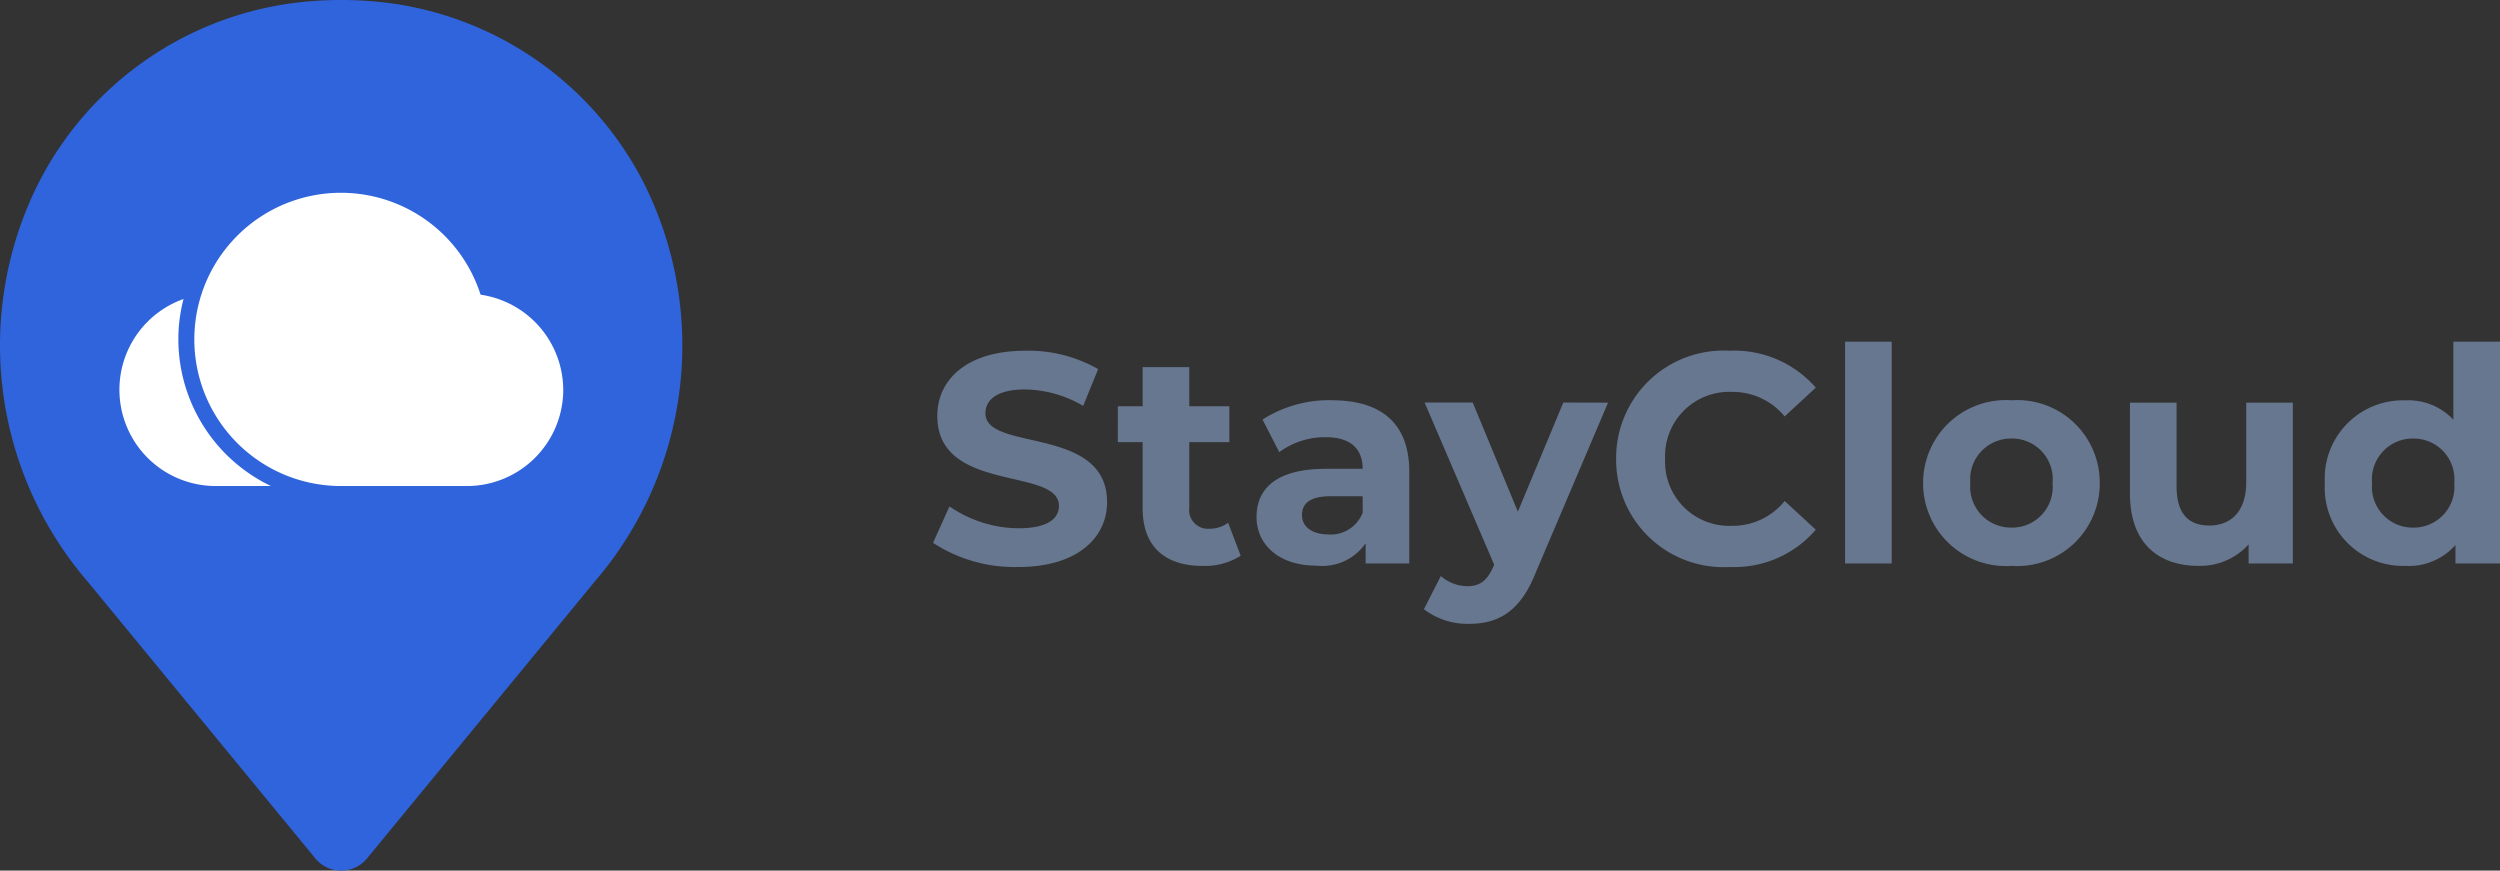
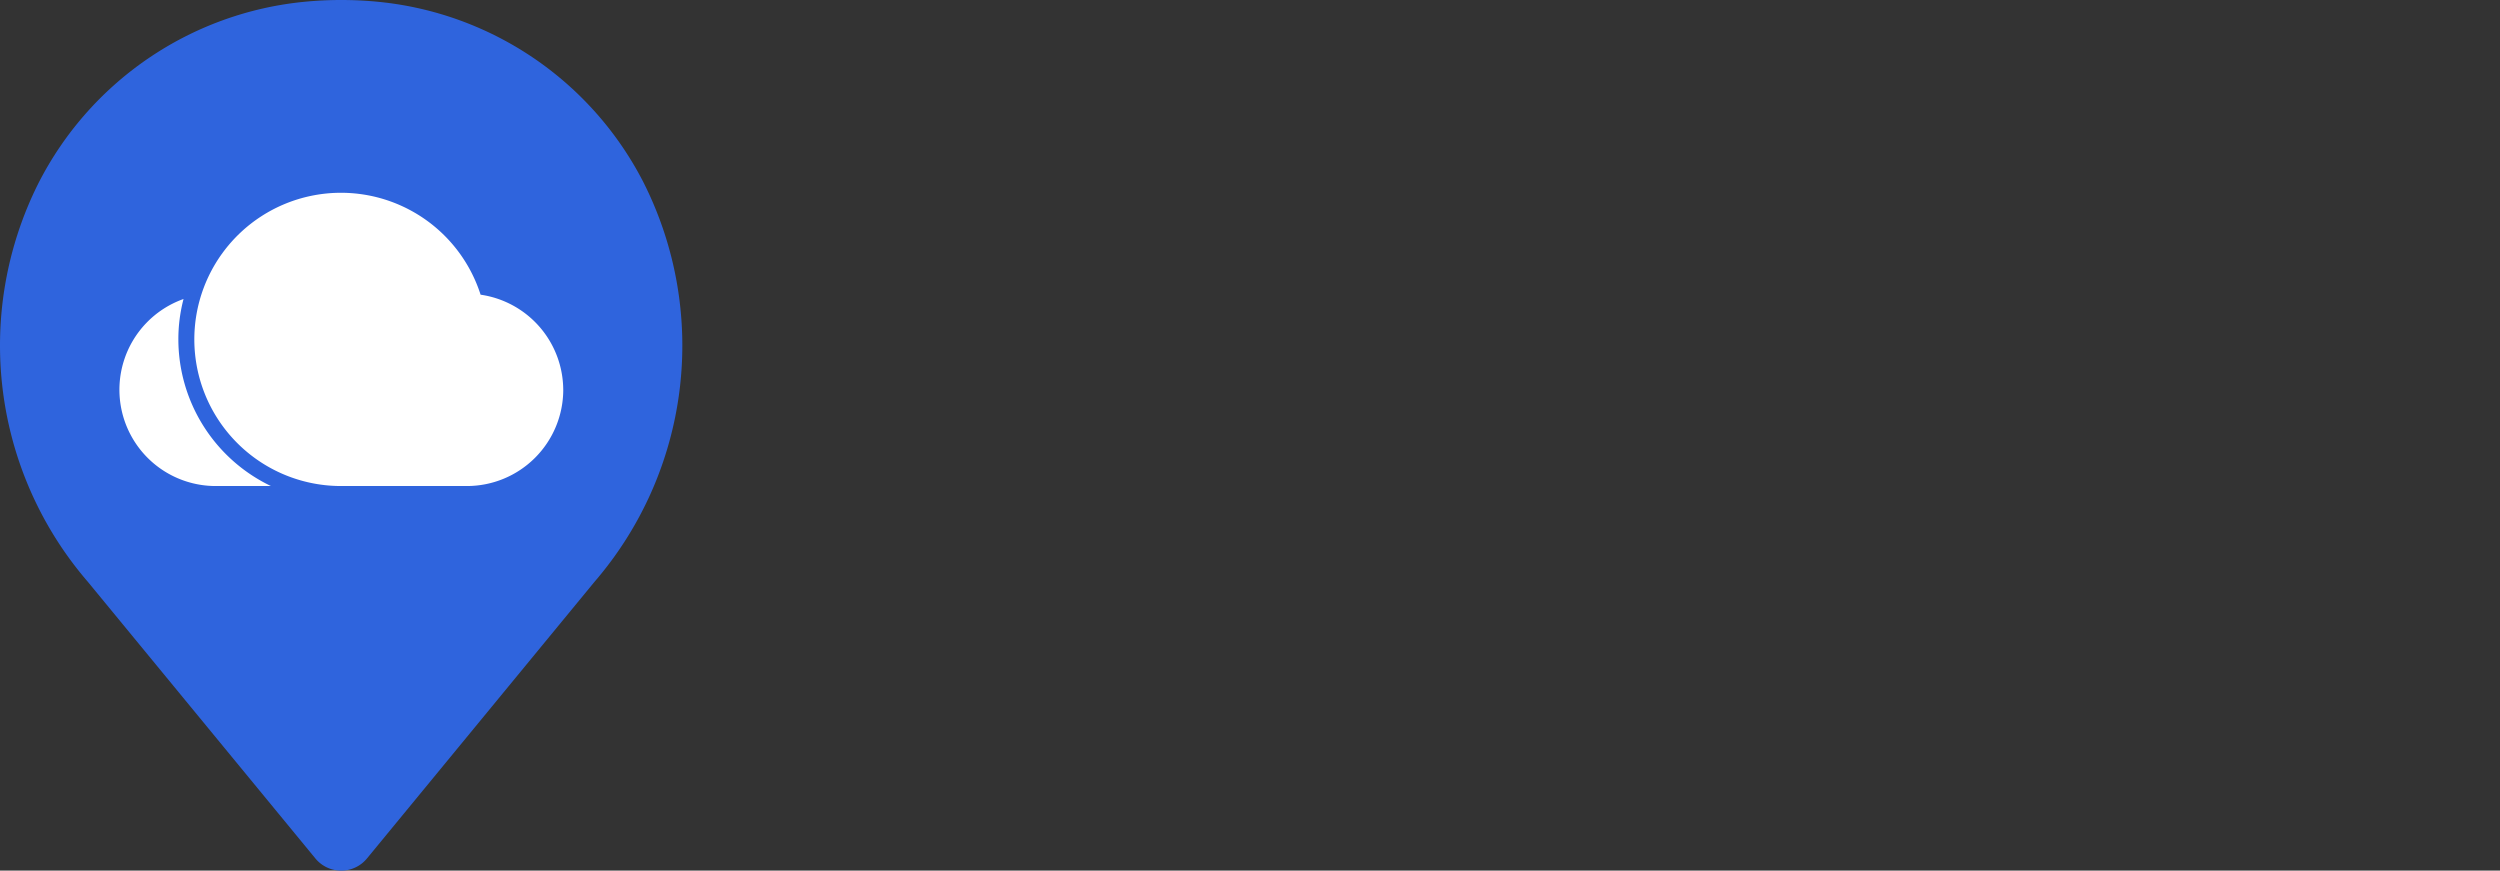
<svg xmlns="http://www.w3.org/2000/svg" width="142.183" height="49.513" viewBox="0 0 142.183 49.513">
  <rect x="0" y="0" width="142.183" height="49.513" fill="#333333" stroke="none" />
  <g id="logo_stay_cloud" data-name="logo stay cloud" transform="translate(-240 -70.953)">
-     <path id="Контур_255" data-name="Контур 255" d="M-40.086.2c3.4,0,5.049-1.7,5.049-3.689,0-4.369-6.919-2.856-6.919-5.049,0-.748.629-1.36,2.261-1.36a6.721,6.721,0,0,1,3.3.935l.85-2.091A7.983,7.983,0,0,0-39.678-12.1c-3.383,0-5.015,1.683-5.015,3.706,0,4.42,6.919,2.89,6.919,5.117,0,.731-.663,1.275-2.295,1.275A7,7,0,0,1-44-3.247l-.935,2.074A8.482,8.482,0,0,0-40.086.2Zm11.934-2.516a1.787,1.787,0,0,1-1.071.34,1.067,1.067,0,0,1-1.139-1.207V-6.9h2.278v-2.04h-2.278v-2.227h-2.652v2.227h-1.411V-6.9h1.411v3.757c0,2.176,1.258,3.281,3.417,3.281a3.79,3.79,0,0,0,2.159-.578Zm5.9-6.97a7.031,7.031,0,0,0-3.944,1.1l.952,1.853a4.4,4.4,0,0,1,2.635-.85c1.428,0,2.108.663,2.108,1.8H-22.61c-2.788,0-3.927,1.122-3.927,2.737,0,1.581,1.275,2.771,3.417,2.771a3,3,0,0,0,2.788-1.275V0h2.482V-5.219C-17.85-7.99-19.465-9.282-22.253-9.282Zm-.2,7.633c-.935,0-1.5-.442-1.5-1.1,0-.612.391-1.071,1.632-1.071H-20.5v.935A1.954,1.954,0,0,1-22.457-1.649Zm13.362-7.5-2.584,6.205-2.567-6.205h-2.737L-13.022.068l-.034.085c-.357.816-.765,1.139-1.5,1.139a2.351,2.351,0,0,1-1.5-.578L-17.017,2.6a4.061,4.061,0,0,0,2.55.833c1.649,0,2.907-.663,3.791-2.873l4.131-9.707ZM.357.2A6.114,6.114,0,0,0,5.27-1.921L3.5-3.553A3.792,3.792,0,0,1,.51-2.142,3.651,3.651,0,0,1-3.3-5.95,3.651,3.651,0,0,1,.51-9.758,3.829,3.829,0,0,1,3.5-8.364L5.27-10A6.143,6.143,0,0,0,.374-12.1,6.114,6.114,0,0,0-6.086-5.95,6.109,6.109,0,0,0,.357.2ZM6.936,0H9.588V-12.614H6.936Zm9.469.136A4.694,4.694,0,0,0,21.42-4.573a4.694,4.694,0,0,0-5.015-4.709,4.708,4.708,0,0,0-5.032,4.709A4.708,4.708,0,0,0,16.405.136Zm0-2.176a2.321,2.321,0,0,1-2.346-2.533,2.321,2.321,0,0,1,2.346-2.533,2.308,2.308,0,0,1,2.329,2.533A2.308,2.308,0,0,1,16.405-2.04ZM29.75-9.146v4.522c0,1.683-.884,2.465-2.108,2.465-1.173,0-1.853-.68-1.853-2.21V-9.146H23.137v5.168c0,2.822,1.615,4.114,3.91,4.114a3.7,3.7,0,0,0,2.839-1.224V0H32.4V-9.146Zm11.781-3.468v4.437a3.514,3.514,0,0,0-2.737-1.1,4.446,4.446,0,0,0-4.573,4.709A4.446,4.446,0,0,0,38.794.136a3.518,3.518,0,0,0,2.856-1.19V0h2.533V-12.614ZM39.253-2.04a2.321,2.321,0,0,1-2.346-2.533,2.321,2.321,0,0,1,2.346-2.533,2.317,2.317,0,0,1,2.329,2.533A2.317,2.317,0,0,1,39.253-2.04Z" transform="translate(338 103)" fill="#67778f" />
    <g id="Сгруппировать_81" data-name="Сгруппировать 81" transform="translate(899 -284.047)">
      <g id="Pin" transform="translate(-664.811 351.999)">
        <path id="Контур_217" data-name="Контур 217" d="M42.443,13.442A19.044,19.044,0,0,0,27.376,3.109a21.643,21.643,0,0,0-4.321,0A19.049,19.049,0,0,0,7.987,13.441a20.579,20.579,0,0,0,2.82,22.65L23.744,51.819a1.9,1.9,0,0,0,2.942,0L39.622,36.091a20.578,20.578,0,0,0,2.82-22.649Z" transform="translate(0 0)" fill="#2f64dd" />
      </g>
      <path id="cloud_1_" data-name="cloud (1)" d="M29.29,24.764a5.481,5.481,0,0,1-5.473,5.473H16.646a8.339,8.339,0,1,1,7.943-10.882,5.487,5.487,0,0,1,4.7,5.409ZM7.4,21.9a9.051,9.051,0,0,1,.294-2.3A5.476,5.476,0,0,0,9.476,30.237h3.188A9.26,9.26,0,0,1,7.4,21.9Z" transform="translate(-656.256 352.405)" fill="#fff" />
    </g>
  </g>
</svg>